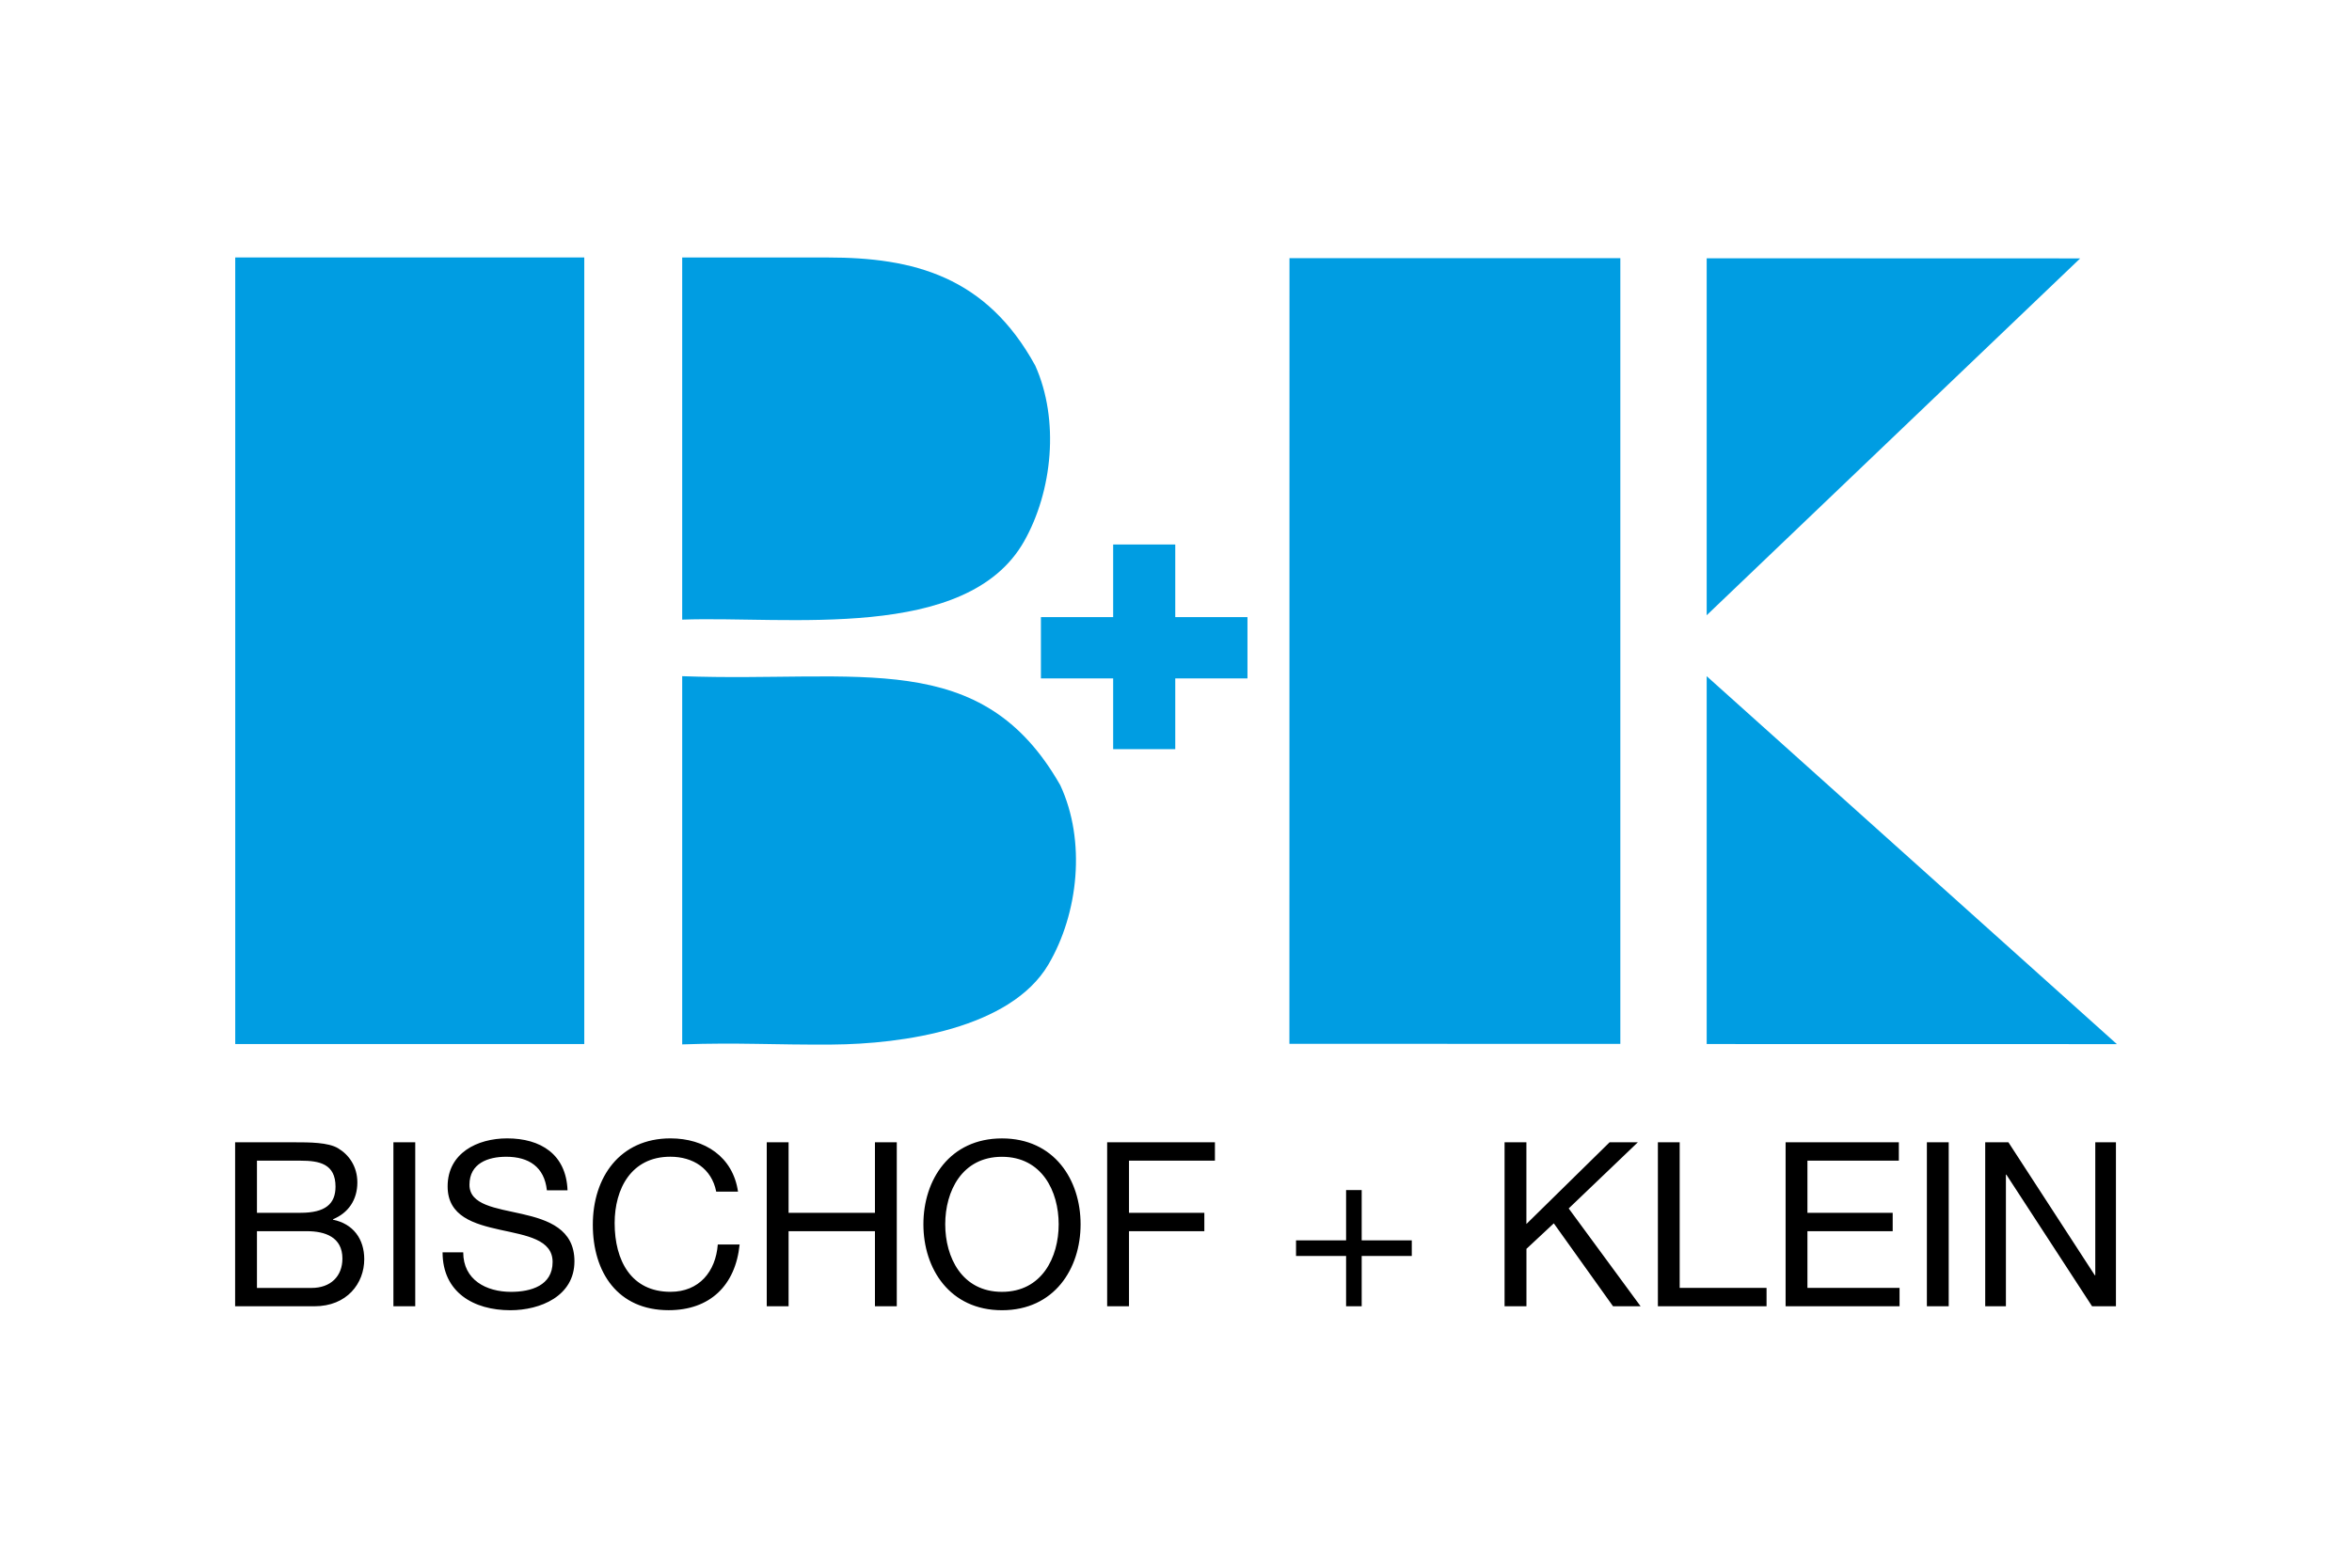
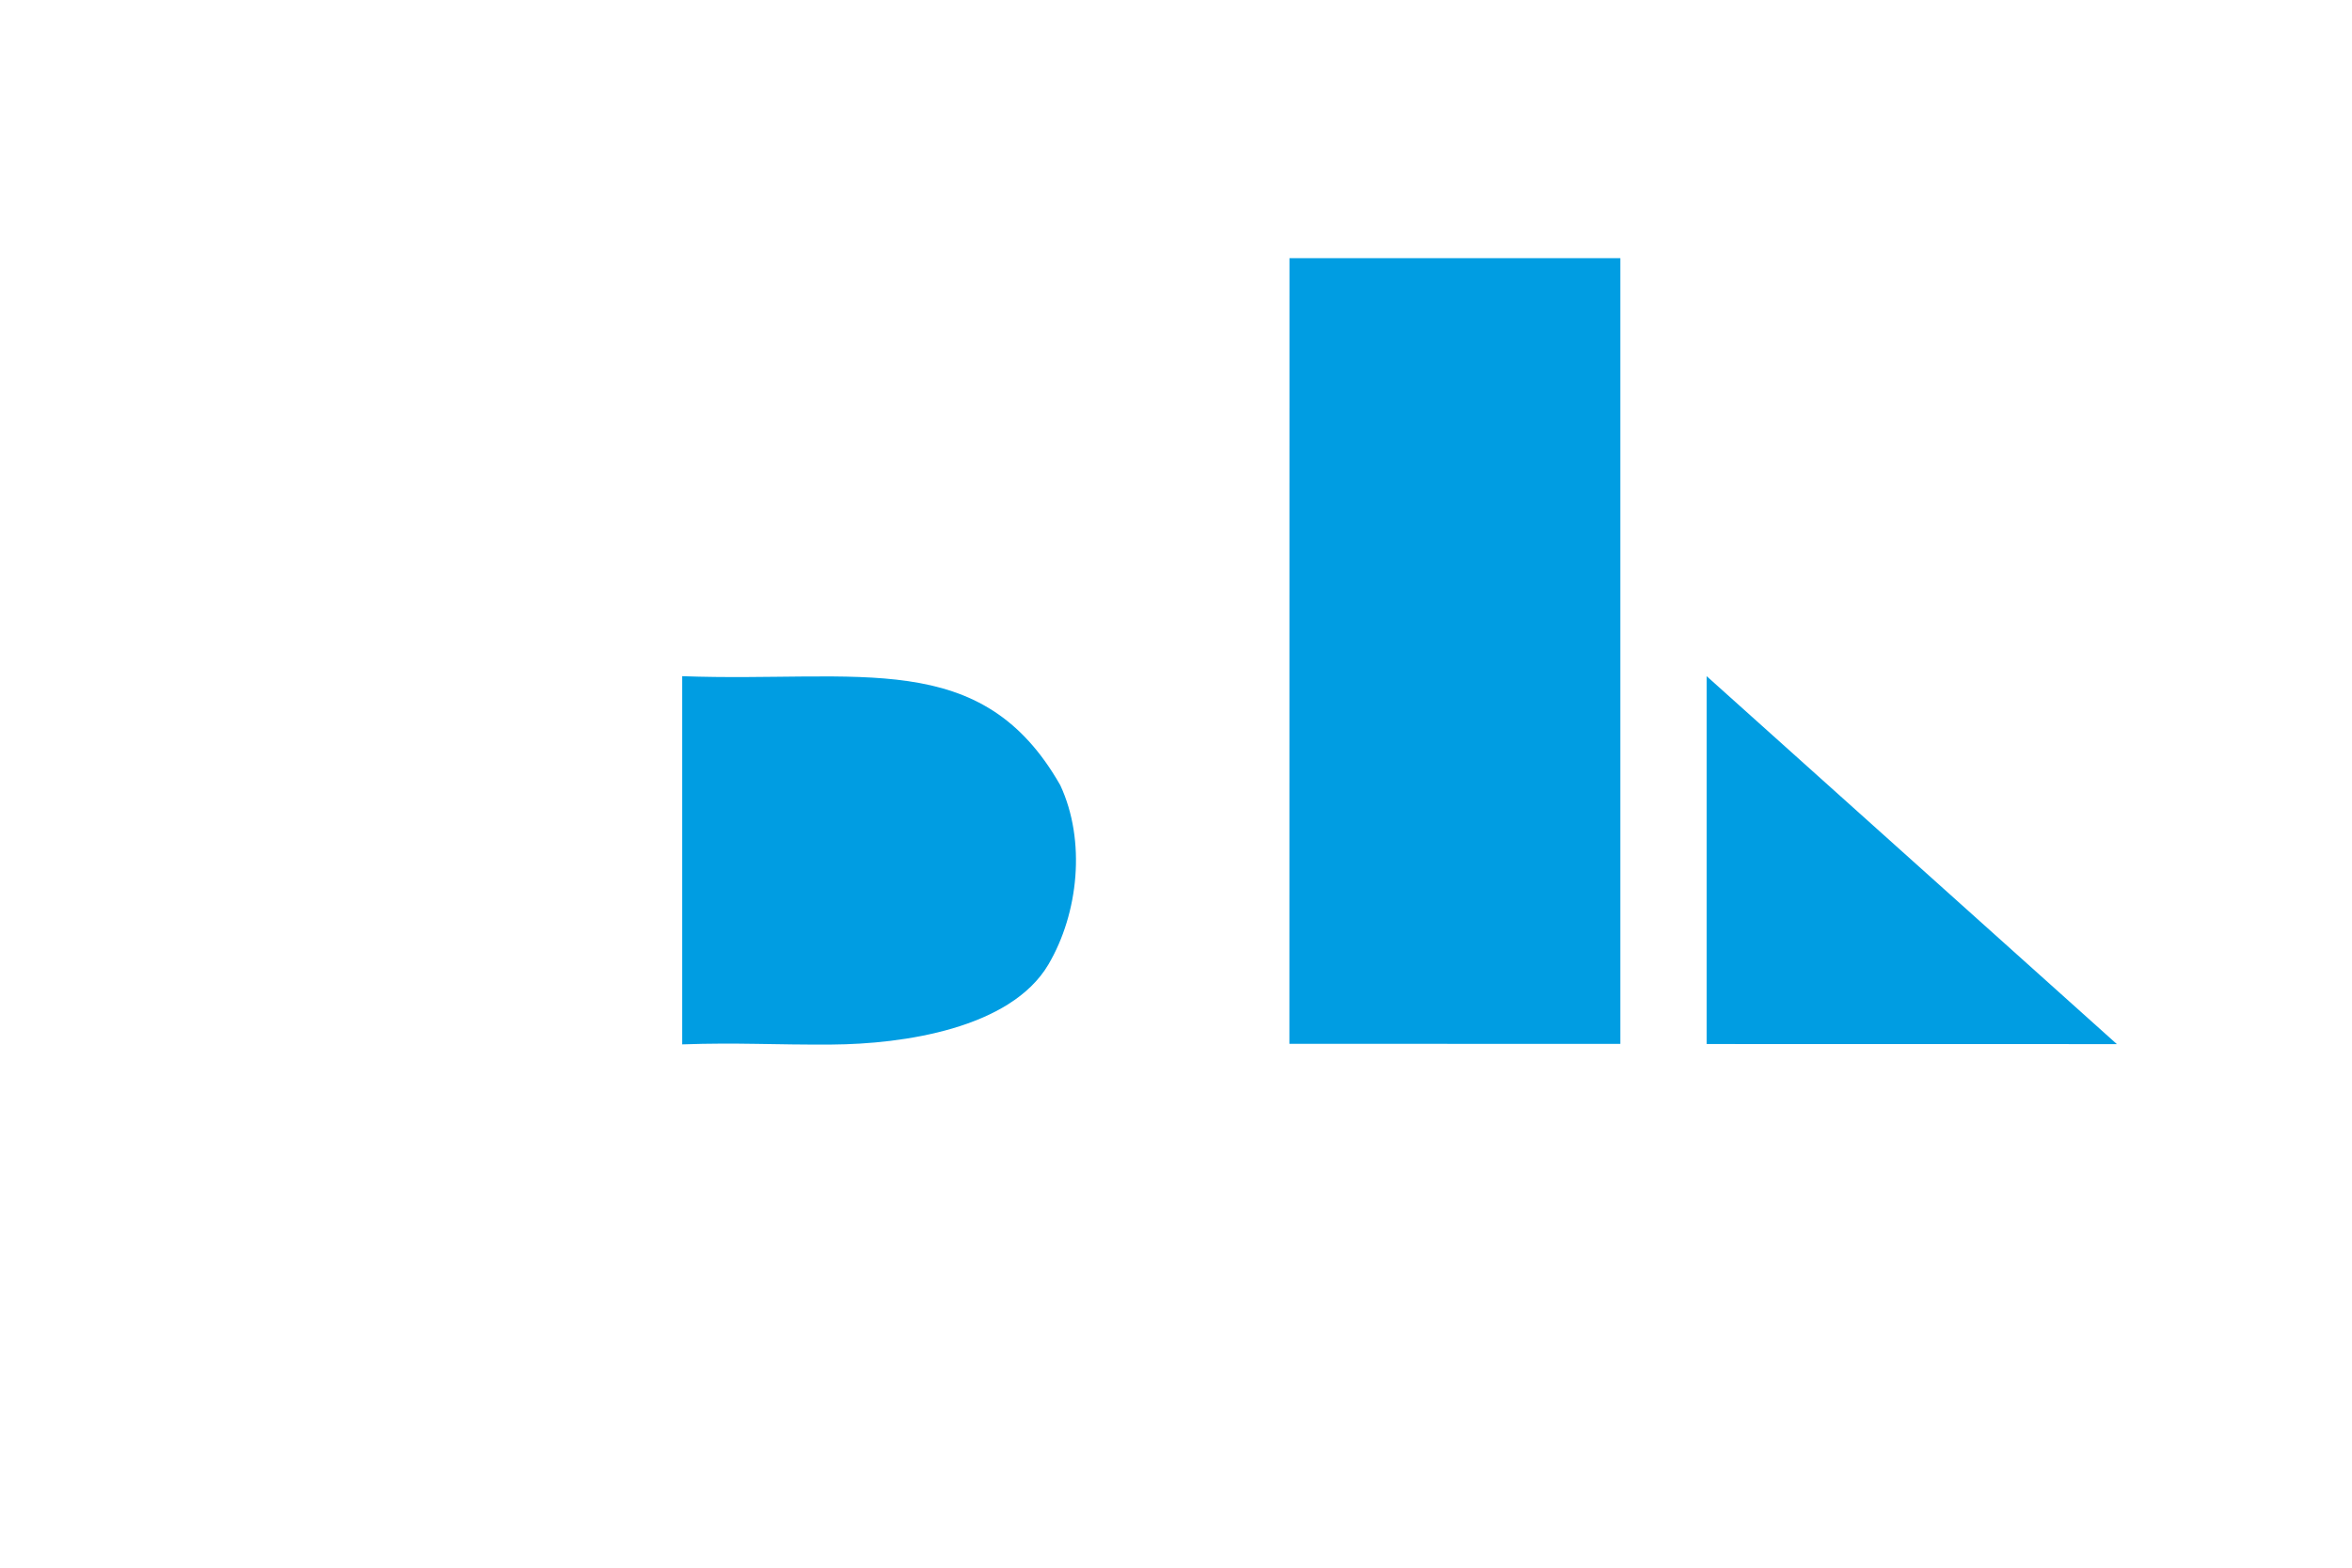
<svg xmlns="http://www.w3.org/2000/svg" viewBox="0 0 600 400">
-   <path d="m65.55 314.14h12.72c4.69 0 9.08 1.52 9.08 6.98 0 4.57-3.05 7.5-7.85 7.5h-13.95v-14.47zm-5.57 19.16h20.22c8.32 0 12.72-5.85 12.72-12.01 0-5.16-2.81-9.03-7.97-10.08v-.12c3.87-1.58 6.21-4.92 6.21-9.38 0-4.1-2.16-7.09-4.92-8.73-2.52-1.52-7.38-1.52-11.08-1.52h-15.18zm5.57-37.15h11.13c4.81 0 8.91.82 8.91 6.62 0 4.4-2.58 6.68-8.91 6.68h-11.13zm34.81 37.15h5.57v-41.84h-5.57zm44.42-29.59c-.35-9.2-6.86-13.25-15.41-13.25-7.62 0-15.18 3.75-15.18 12.25 0 7.68 6.74 9.6 13.42 11.08 6.68 1.46 13.36 2.46 13.36 8.21 0 6.04-5.57 7.62-10.61 7.62-6.32 0-12.19-3.05-12.19-10.09h-5.27c0 10.2 7.91 14.78 17.29 14.78 7.62 0 16.35-3.58 16.35-12.49 0-8.21-6.68-10.55-13.36-12.07-6.74-1.52-13.42-2.29-13.42-7.45 0-5.45 4.69-7.15 9.38-7.15 5.74 0 9.73 2.58 10.37 8.56zm43.49.35c-1.29-8.91-8.5-13.6-17.23-13.6-12.89 0-19.81 9.9-19.81 22.03s6.33 21.81 19.34 21.81c10.55 0 17.06-6.33 18.11-16.76h-5.57c-.53 6.91-4.75 12.07-12.07 12.07-10.02 0-14.24-7.97-14.24-17.53 0-8.73 4.22-16.94 14.19-16.94 5.8 0 10.55 2.99 11.72 8.91h5.57zm7.33 29.24h5.57v-19.16h22.03v19.16h5.57v-41.84h-5.57v17.99h-22.03v-17.99h-5.57zm39.96-20.92c0 11.38 6.75 21.93 20.05 21.93s20.05-10.55 20.05-21.93-6.74-21.91-20.05-21.91-20.05 10.55-20.05 21.91m5.57 0c0-8.44 4.27-17.22 14.47-17.22s14.47 8.79 14.47 17.22-4.27 17.24-14.47 17.24-14.47-8.79-14.47-17.24m41.31 20.92h5.57v-19.16h19.22v-4.69h-19.22v-13.3h21.92v-4.69h-27.49zm64.93-29.65h-3.98v12.83h-12.77v3.99h12.77v12.83h3.98v-12.83h12.78v-3.99h-12.78zm36.46 29.65h5.57v-14.65l6.98-6.51 15.11 21.16h7.03l-18.34-24.96 17.64-16.88h-7.21l-21.22 20.85v-20.85h-5.57v41.84zm39.1 0h27.72v-4.69h-22.16v-37.15h-5.56zm32.58 0h29.07v-4.69h-23.5v-14.47h21.75v-4.69h-21.75v-13.3h23.32v-4.69h-28.89zm36.04 0h5.57v-41.84h-5.57zm14.88 0h5.28v-33.58h.12l21.86 33.58h6.09v-41.84h-5.27v33.93h-.12l-22.04-33.93h-5.92z" />
  <g fill="#009de2">
-     <path d="m60.01 65.69h89.04v200.7h-89.04z" />
    <path d="m174.03 172.53c45.36 1.66 76.28-7.53 96.44 27.8 6.61 14.17 4.68 32.69-3.03 45.78-9.67 16.35-37.12 20.29-55.19 20.41-14.95.11-23.72-.55-38.22-.04z" />
    <path d="m413.35 65.87v200.49l-84.42-.03.02-200.46z" />
    <path d="m540.02 266.41-104.64-.02v-93.86z" />
-     <path d="m435.38 156.98v-91.08l95.28.03z" />
-     <path d="m265.54 173.1v-15.64h18.43v-18.53h15.84v18.53h18.42v15.64h-18.42v18.05h-15.84v-18.05z" />
-     <path d="m174.03 65.7h37.13c21.83 0 40.42 4.75 52.94 27.59 6.22 13.88 4.4 32.03-2.86 44.85-14.61 25.75-60.52 18.99-87.21 19.96z" />
  </g>
</svg>